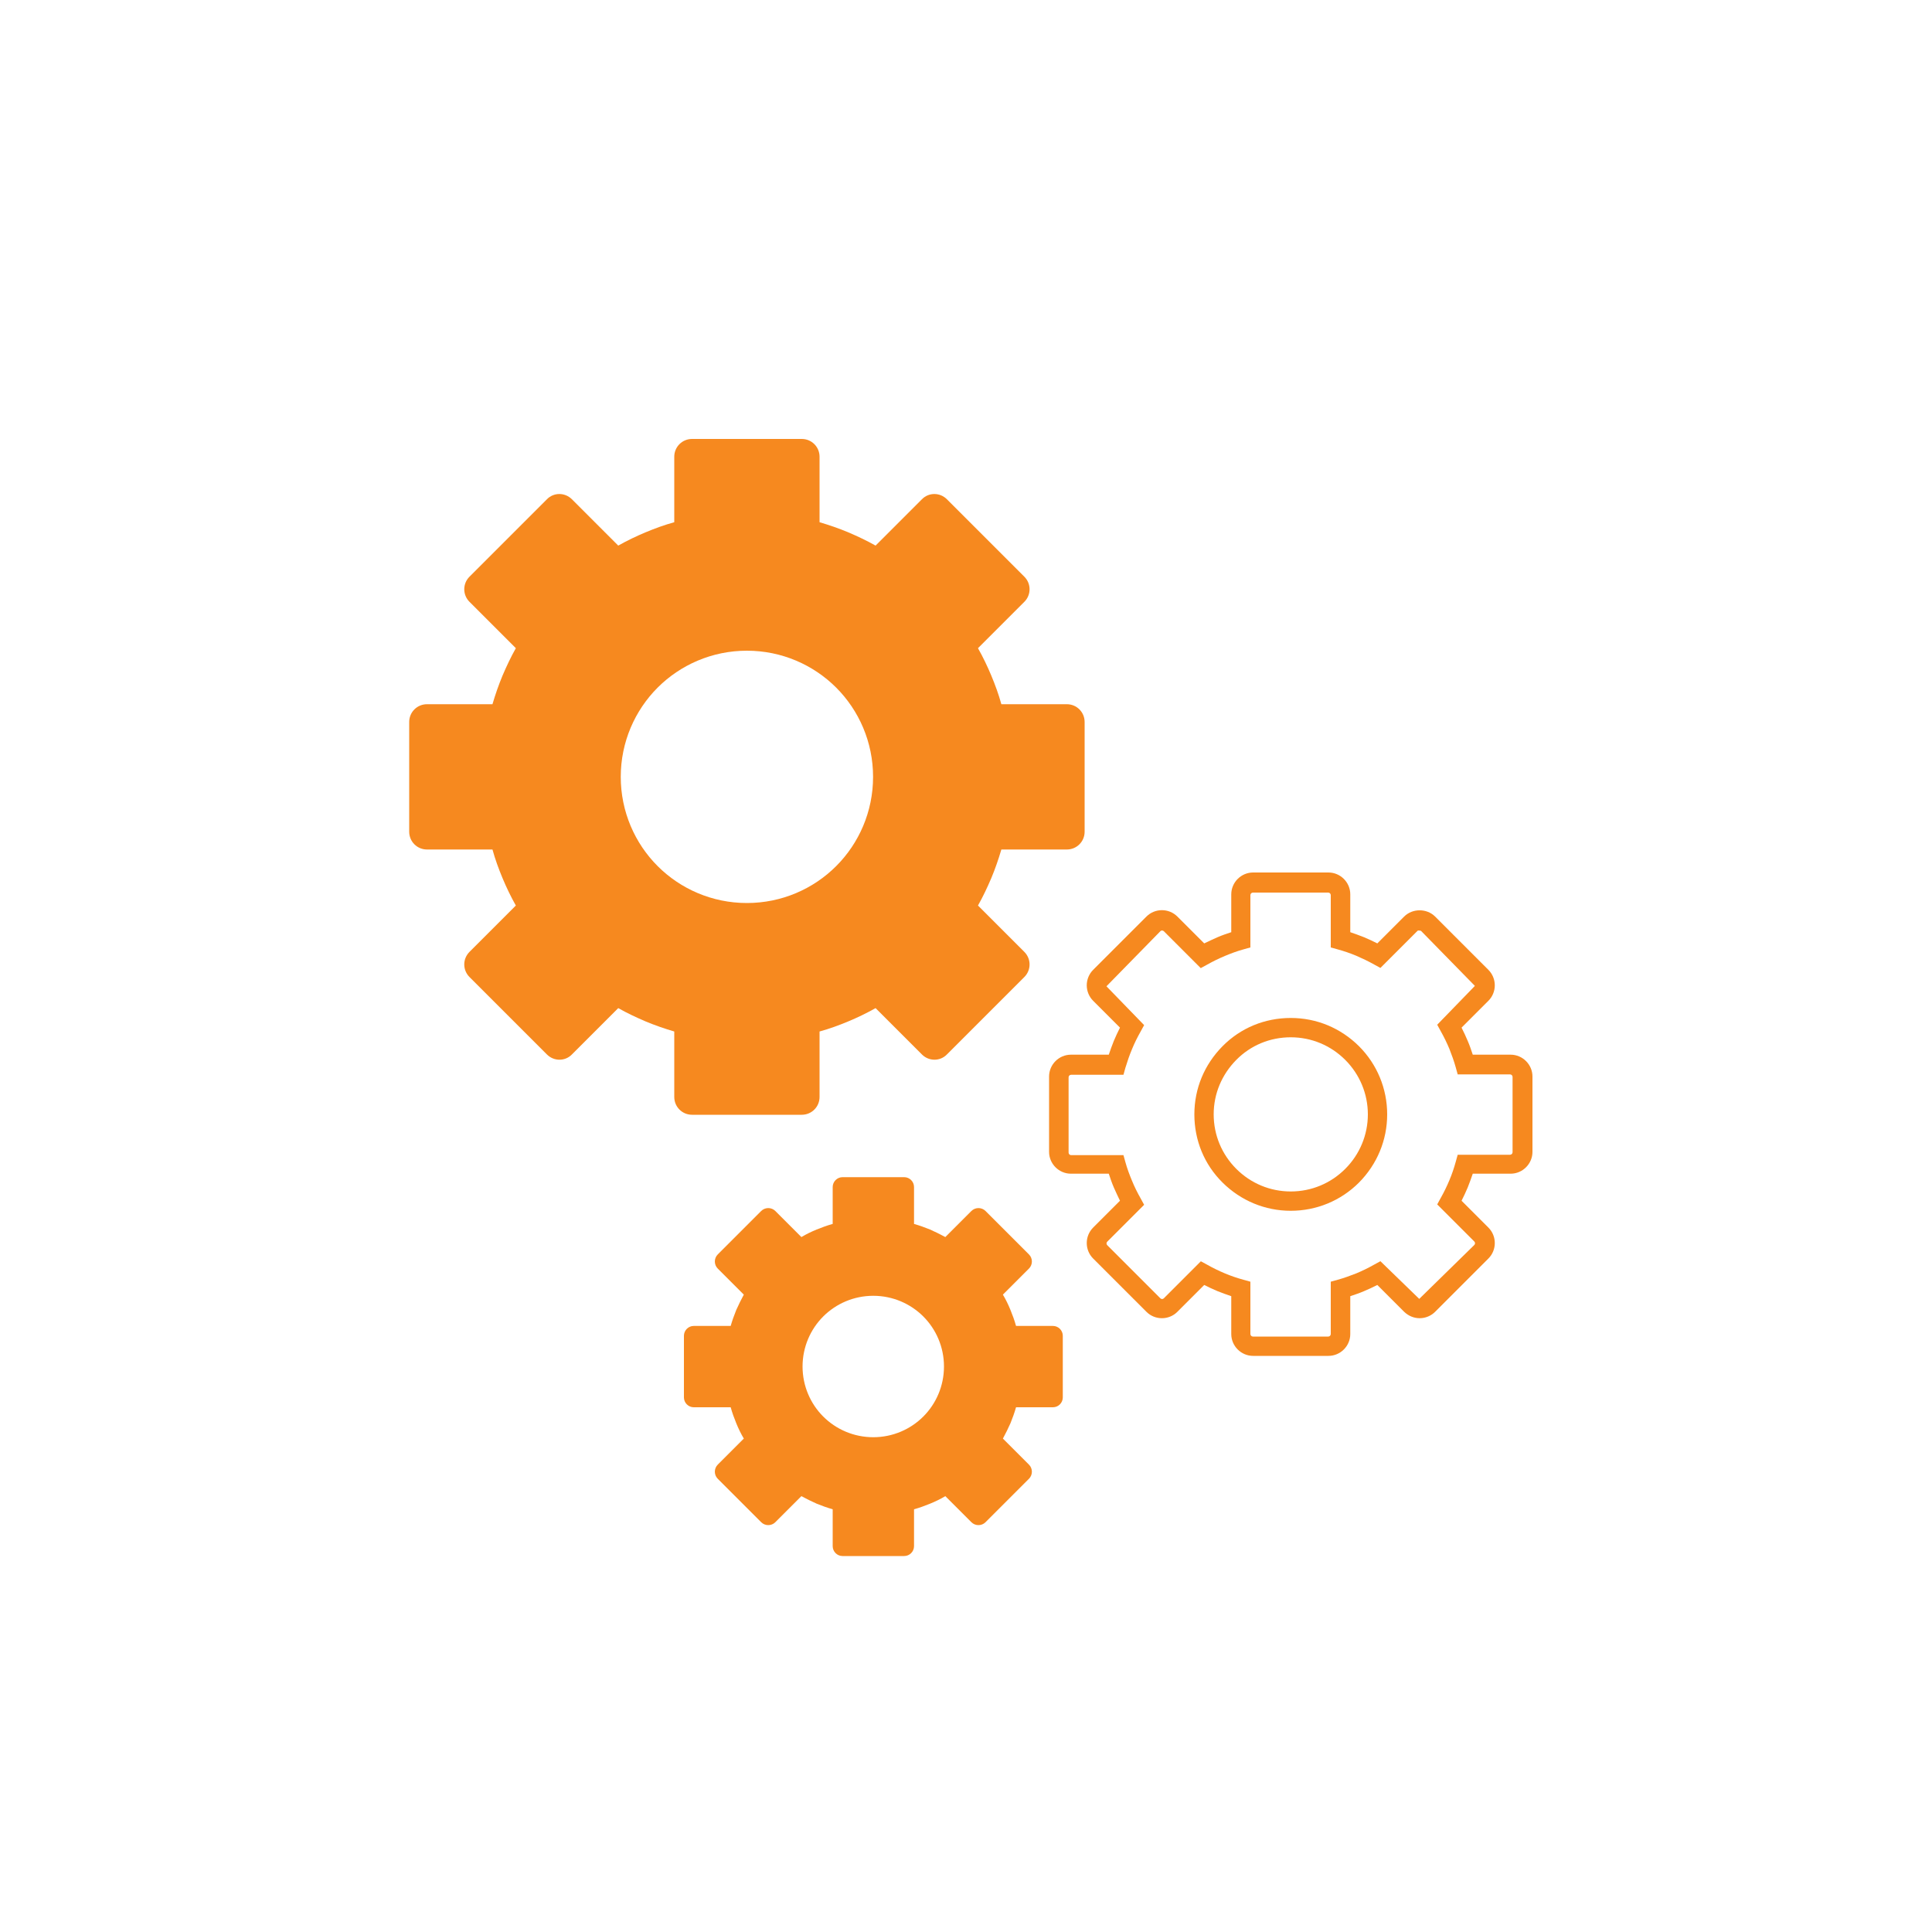
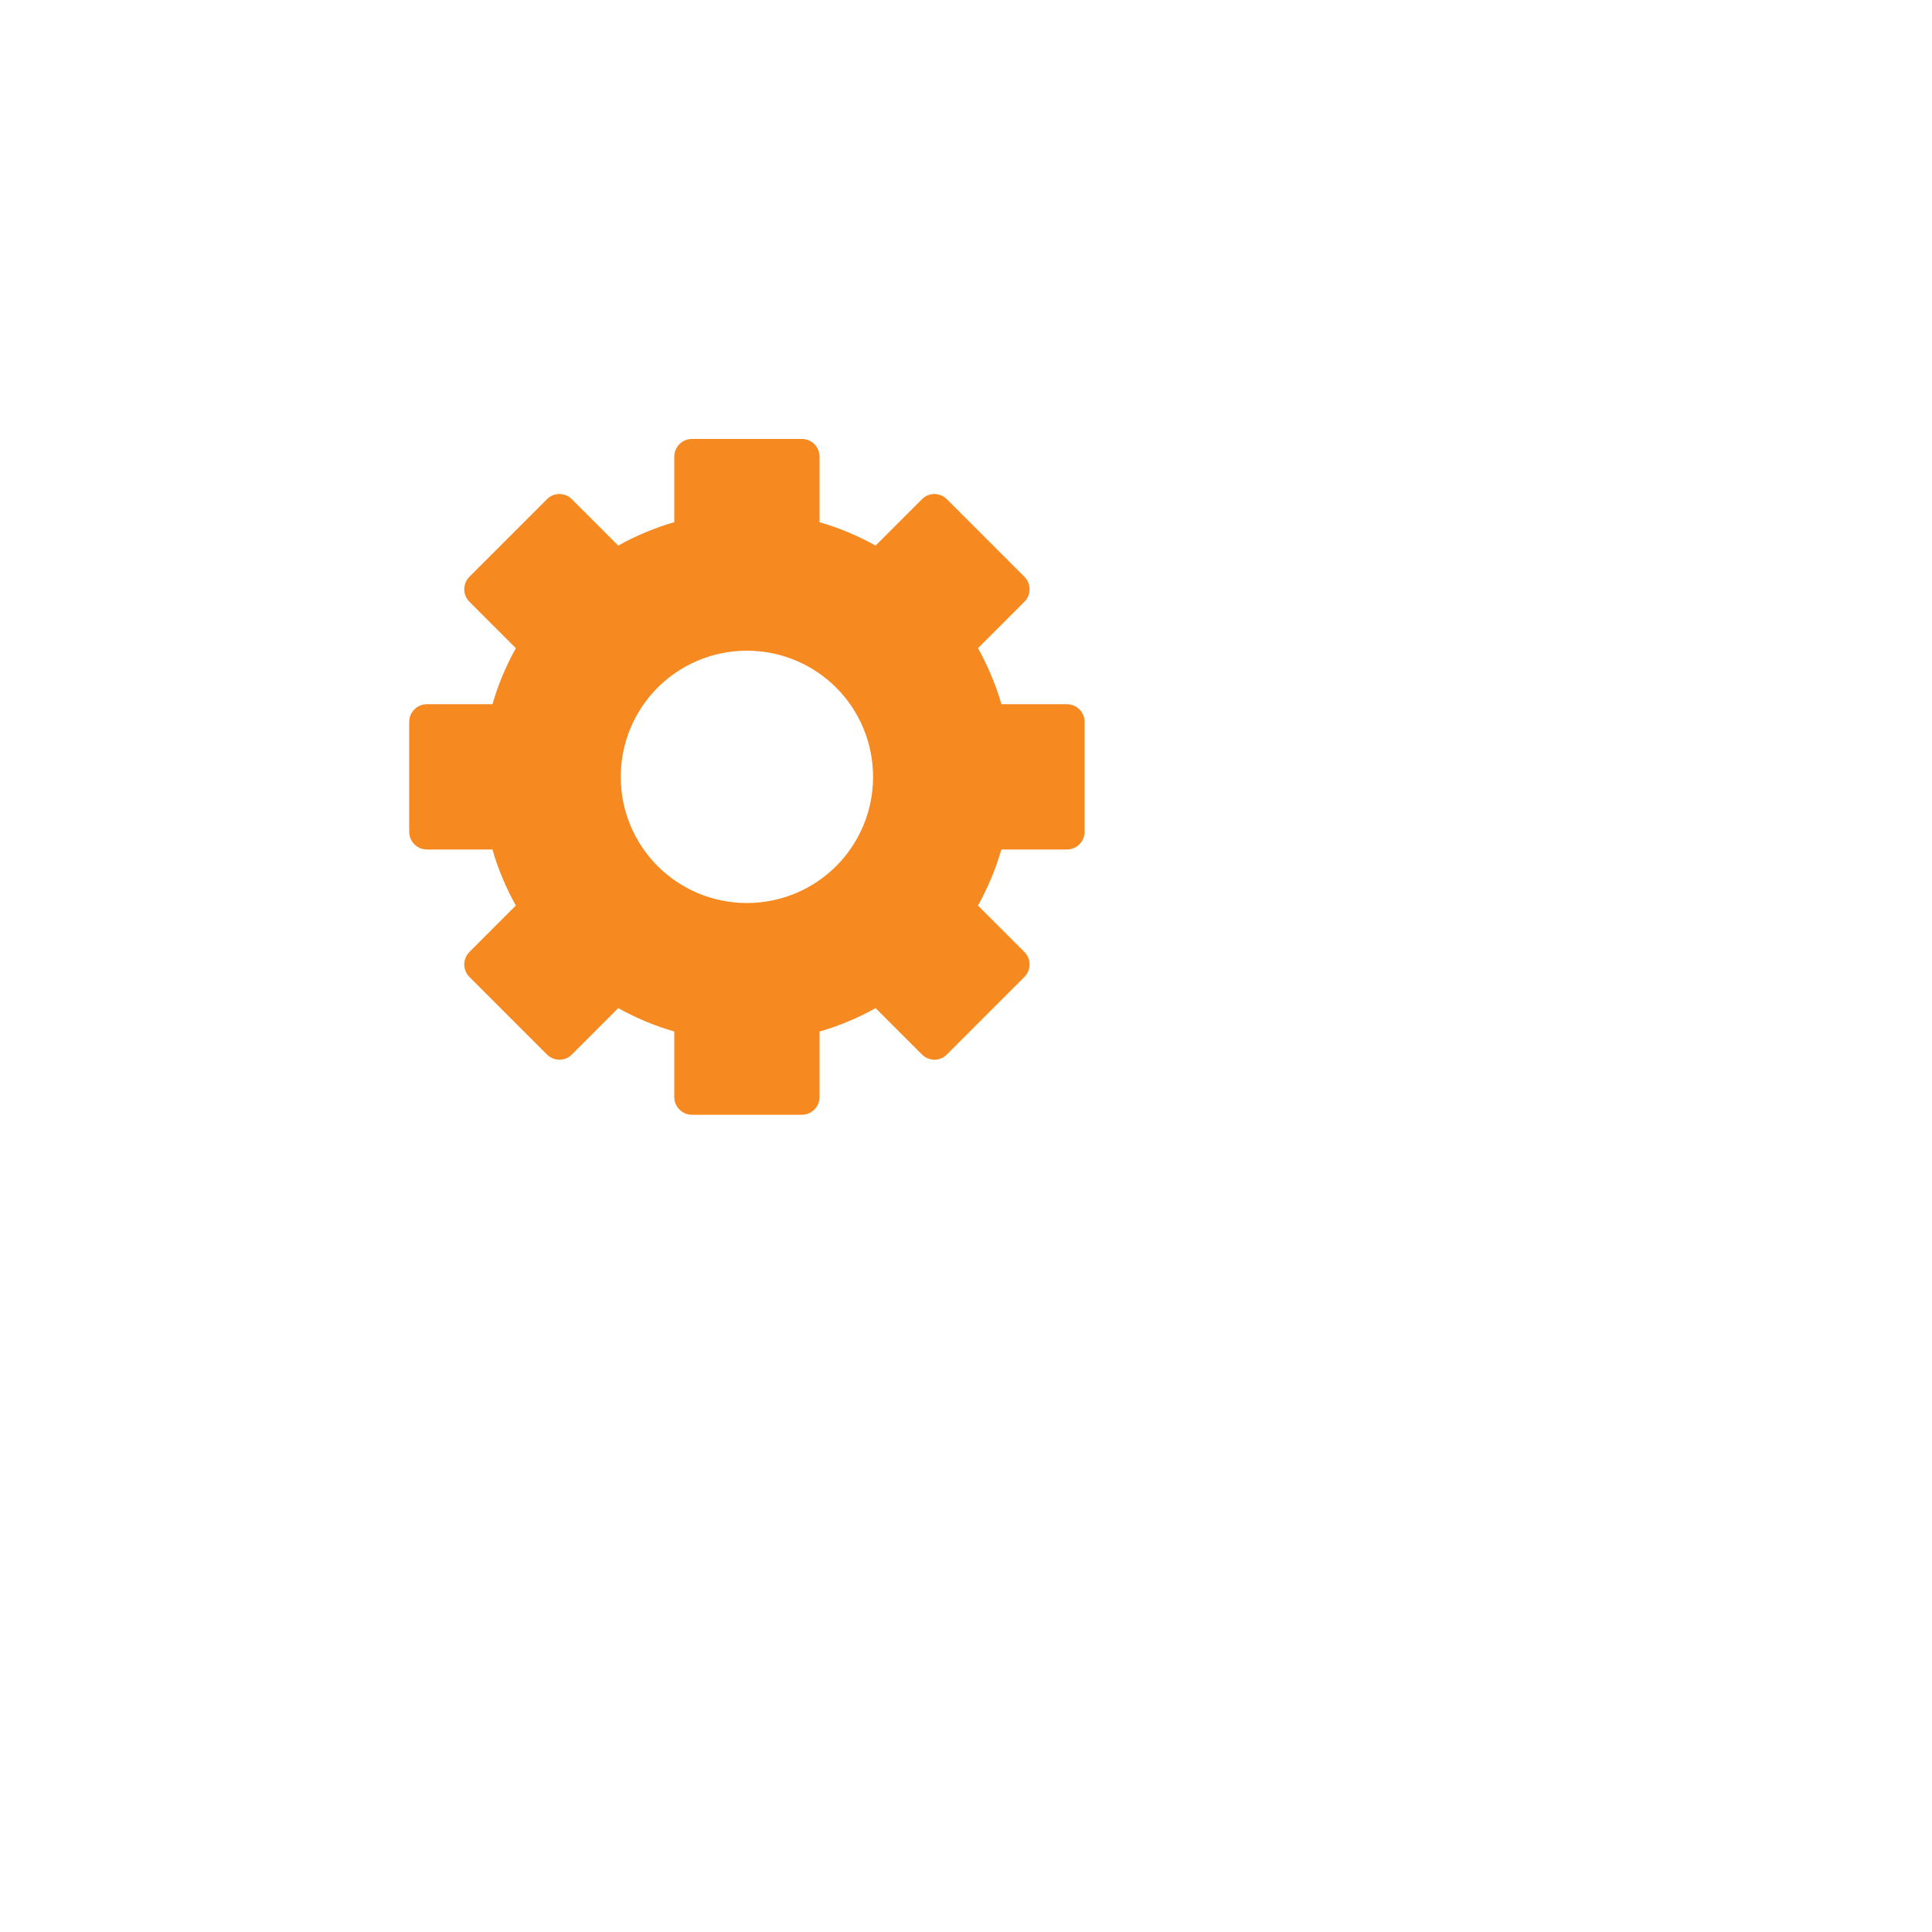
<svg xmlns="http://www.w3.org/2000/svg" id="Layer_1" data-name="Layer 1" viewBox="0 0 100 100">
  <defs>
    <style>
      .cls-1 {
        fill-rule: evenodd;
      }

      .cls-1, .cls-2 {
        fill: #f6891f;
        stroke-width: 0px;
      }
    </style>
  </defs>
  <path class="cls-1" d="M48.83,32.76h0ZM24.3,31.16h0ZM51.31,34.97c-.2-.48-.43-.96-.69-1.42l2.4-2.4h0c.36-.36.36-.94,0-1.3l-4.01-4.01h0c-.36-.36-.94-.36-1.29,0l-2.4,2.4c-.46-.26-.93-.48-1.42-.69-.48-.2-.97-.37-1.48-.52v-3.39c0-.51-.41-.92-.92-.92h-5.68c-.51,0-.92.41-.92.92v3.39c-.51.14-1,.32-1.48.52-.48.2-.96.43-1.42.69l-2.4-2.4h0c-.36-.36-.94-.36-1.29,0l-4.01,4.01h0c-.36.36-.36.94,0,1.3l2.4,2.4c-.26.46-.48.93-.69,1.42-.2.48-.37.97-.52,1.48h-3.39c-.51,0-.92.41-.92.92v5.68c0,.51.41.92.92.92h3.39c.14.51.32,1,.52,1.48.2.48.43.96.69,1.42l-2.4,2.4h0c-.36.36-.36.94,0,1.3l4.01,4.01h0c.36.36.94.36,1.29,0l2.4-2.4c.46.26.93.48,1.42.69.48.2.97.37,1.48.52v3.39c0,.51.41.92.92.92h5.68c.51,0,.92-.41.92-.92v-3.39c.51-.14,1-.32,1.48-.52.48-.2.96-.43,1.42-.69l2.4,2.4h0c.36.36.94.36,1.29,0l4.01-4.01h0c.36-.36.36-.94,0-1.3l-2.4-2.4c.26-.46.48-.93.69-1.42.2-.48.37-.97.52-1.48h3.39c.51,0,.92-.41.92-.92v-5.68c0-.51-.41-.92-.92-.92h-3.39c-.14-.51-.32-1-.52-1.48h0ZM38.66,33.68c1.8,0,3.44.73,4.62,1.91,1.18,1.18,1.91,2.82,1.91,4.62s-.73,3.44-1.91,4.62c-1.18,1.18-2.82,1.91-4.62,1.91s-3.44-.73-4.62-1.91c-1.18-1.18-1.91-2.82-1.91-4.62s.73-3.44,1.91-4.62c1.18-1.18,2.82-1.91,4.62-1.91Z" />
-   <path class="cls-1" d="M50.9,66.56h0ZM37.13,65.65h0ZM52.3,67.8c-.11-.27-.24-.54-.39-.79l1.35-1.35h0c.2-.2.2-.53,0-.73l-2.25-2.25h0c-.2-.2-.53-.2-.73,0l-1.35,1.35c-.26-.14-.52-.27-.79-.39-.27-.11-.55-.21-.83-.29v-1.91c0-.28-.23-.51-.51-.51h-3.19c-.28,0-.51.23-.51.51v1.91c-.29.08-.56.18-.83.29-.27.11-.54.24-.79.39l-1.35-1.35h0c-.2-.2-.53-.2-.73,0l-2.25,2.25h0c-.2.2-.2.53,0,.73l1.35,1.35c-.14.26-.27.52-.39.79-.11.27-.21.55-.29.83h-1.91c-.28,0-.51.23-.51.51v3.19c0,.28.23.51.51.51h1.91c.08.29.18.56.29.83.11.27.24.54.39.79l-1.35,1.35h0c-.2.2-.2.53,0,.73l2.25,2.25h0c.2.2.53.2.73,0l1.35-1.35c.26.14.52.27.79.39.27.11.55.21.83.29v1.91c0,.28.23.51.51.51h3.19c.28,0,.51-.23.51-.51v-1.91c.29-.08.56-.18.83-.29.27-.11.54-.24.79-.39l1.35,1.35h0c.2.2.53.2.73,0l2.25-2.25h0c.2-.2.2-.53,0-.73l-1.35-1.35c.14-.26.27-.52.39-.79.11-.27.21-.55.29-.83h1.91c.28,0,.51-.23.51-.51v-3.19c0-.28-.23-.51-.51-.51h-1.91c-.08-.29-.18-.56-.29-.83h0ZM45.2,67.07c1.01,0,1.93.41,2.59,1.07.66.66,1.07,1.58,1.07,2.59s-.41,1.93-1.07,2.59c-.66.66-1.58,1.07-2.59,1.07s-1.93-.41-2.59-1.07c-.66-.66-1.07-1.58-1.07-2.59s.41-1.93,1.07-2.59c.66-.66,1.58-1.07,2.59-1.07Z" />
-   <path class="cls-2" d="M68.76,70.18h-3.9c-.62,0-1.13-.51-1.13-1.13v-1.96c-.24-.08-.48-.17-.71-.26-.23-.1-.46-.2-.69-.32l-1.39,1.39c-.44.44-1.16.44-1.6,0l-2.76-2.76c-.44-.44-.44-1.16,0-1.6l1.39-1.39c-.11-.23-.22-.46-.32-.69-.1-.23-.18-.47-.26-.71h-1.96c-.62,0-1.13-.51-1.13-1.13v-3.9c0-.62.51-1.13,1.13-1.13h1.96c.08-.24.17-.48.26-.71.1-.23.2-.46.32-.69l-1.39-1.39c-.21-.21-.33-.5-.33-.8s.12-.59.33-.8l2.76-2.76c.44-.44,1.16-.44,1.6,0l1.39,1.39c.23-.11.46-.22.69-.32.23-.1.47-.18.71-.26v-1.96c0-.62.51-1.13,1.13-1.13h3.9c.62,0,1.13.51,1.13,1.13v1.96c.24.08.48.17.71.26.23.1.46.2.69.32l1.39-1.39c.43-.43,1.17-.43,1.6,0l2.76,2.76c.21.21.33.5.33.8s-.12.59-.33.8l-1.39,1.39c.12.23.22.46.32.69h0c.1.23.18.47.26.71h1.96c.62,0,1.13.51,1.13,1.13v3.9c0,.62-.51,1.13-1.13,1.13h-1.96c-.08.24-.17.48-.26.71-.1.23-.2.46-.32.69l1.39,1.39c.44.44.44,1.16,0,1.6l-2.76,2.76c-.21.21-.5.33-.8.33h0c-.3,0-.58-.12-.8-.33l-1.39-1.39c-.23.12-.46.22-.69.32-.23.1-.47.18-.71.26v1.96c0,.62-.51,1.13-1.13,1.13ZM62.15,65.28l.33.18c.3.17.61.32.92.45.31.13.63.24.96.33l.36.1v2.71c0,.07.06.13.13.13h3.9c.07,0,.13-.06.13-.13v-2.71l.36-.1c.33-.09.65-.21.96-.33.31-.13.62-.28.92-.45l.33-.18,2.01,1.95,2.85-2.79c.05-.05.05-.13,0-.18l-1.92-1.92.18-.33c.17-.3.32-.61.45-.92.13-.31.24-.63.33-.96l.1-.36h2.71c.07,0,.13-.06.13-.13v-3.9c0-.07-.06-.13-.13-.13h-2.71l-.1-.36c-.09-.33-.21-.65-.33-.96-.13-.31-.28-.62-.45-.92l-.18-.33,1.95-2.01-2.79-2.85s-.14-.04-.18,0l-1.92,1.92-.33-.18c-.3-.17-.6-.31-.92-.45-.31-.13-.63-.24-.96-.33l-.36-.1v-2.71c0-.07-.06-.13-.13-.13h-3.9c-.07,0-.13.06-.13.13v2.71l-.36.1c-.33.09-.65.21-.96.34-.31.13-.62.28-.92.45l-.33.18-1.91-1.91c-.05-.05-.14-.05-.18,0l-2.79,2.85,1.95,2.01-.18.33c-.17.3-.32.6-.45.92-.13.31-.24.63-.34.96l-.1.36h-2.71c-.07,0-.13.06-.13.13v3.9c0,.07.06.13.13.13h2.71l.1.36c.09.33.21.65.34.96.13.32.28.62.45.92l.18.33-1.91,1.91c-.05.05-.05.13,0,.18l2.75,2.75c.05.05.13.05.18,0l1.92-1.92ZM66.81,62.67c-1.33,0-2.58-.52-3.53-1.46s-1.46-2.19-1.46-3.53.52-2.58,1.46-3.53,2.19-1.46,3.53-1.46,2.58.52,3.53,1.46c.94.94,1.46,2.2,1.46,3.53s-.52,2.58-1.46,3.53c-.94.94-2.2,1.46-3.53,1.46ZM66.81,53.69c-1.07,0-2.07.41-2.82,1.17s-1.17,1.75-1.17,2.82.42,2.07,1.17,2.82,1.75,1.17,2.82,1.17,2.07-.42,2.82-1.17c.75-.75,1.17-1.76,1.17-2.82s-.42-2.07-1.17-2.82c-.75-.75-1.75-1.17-2.82-1.17Z" />
</svg>